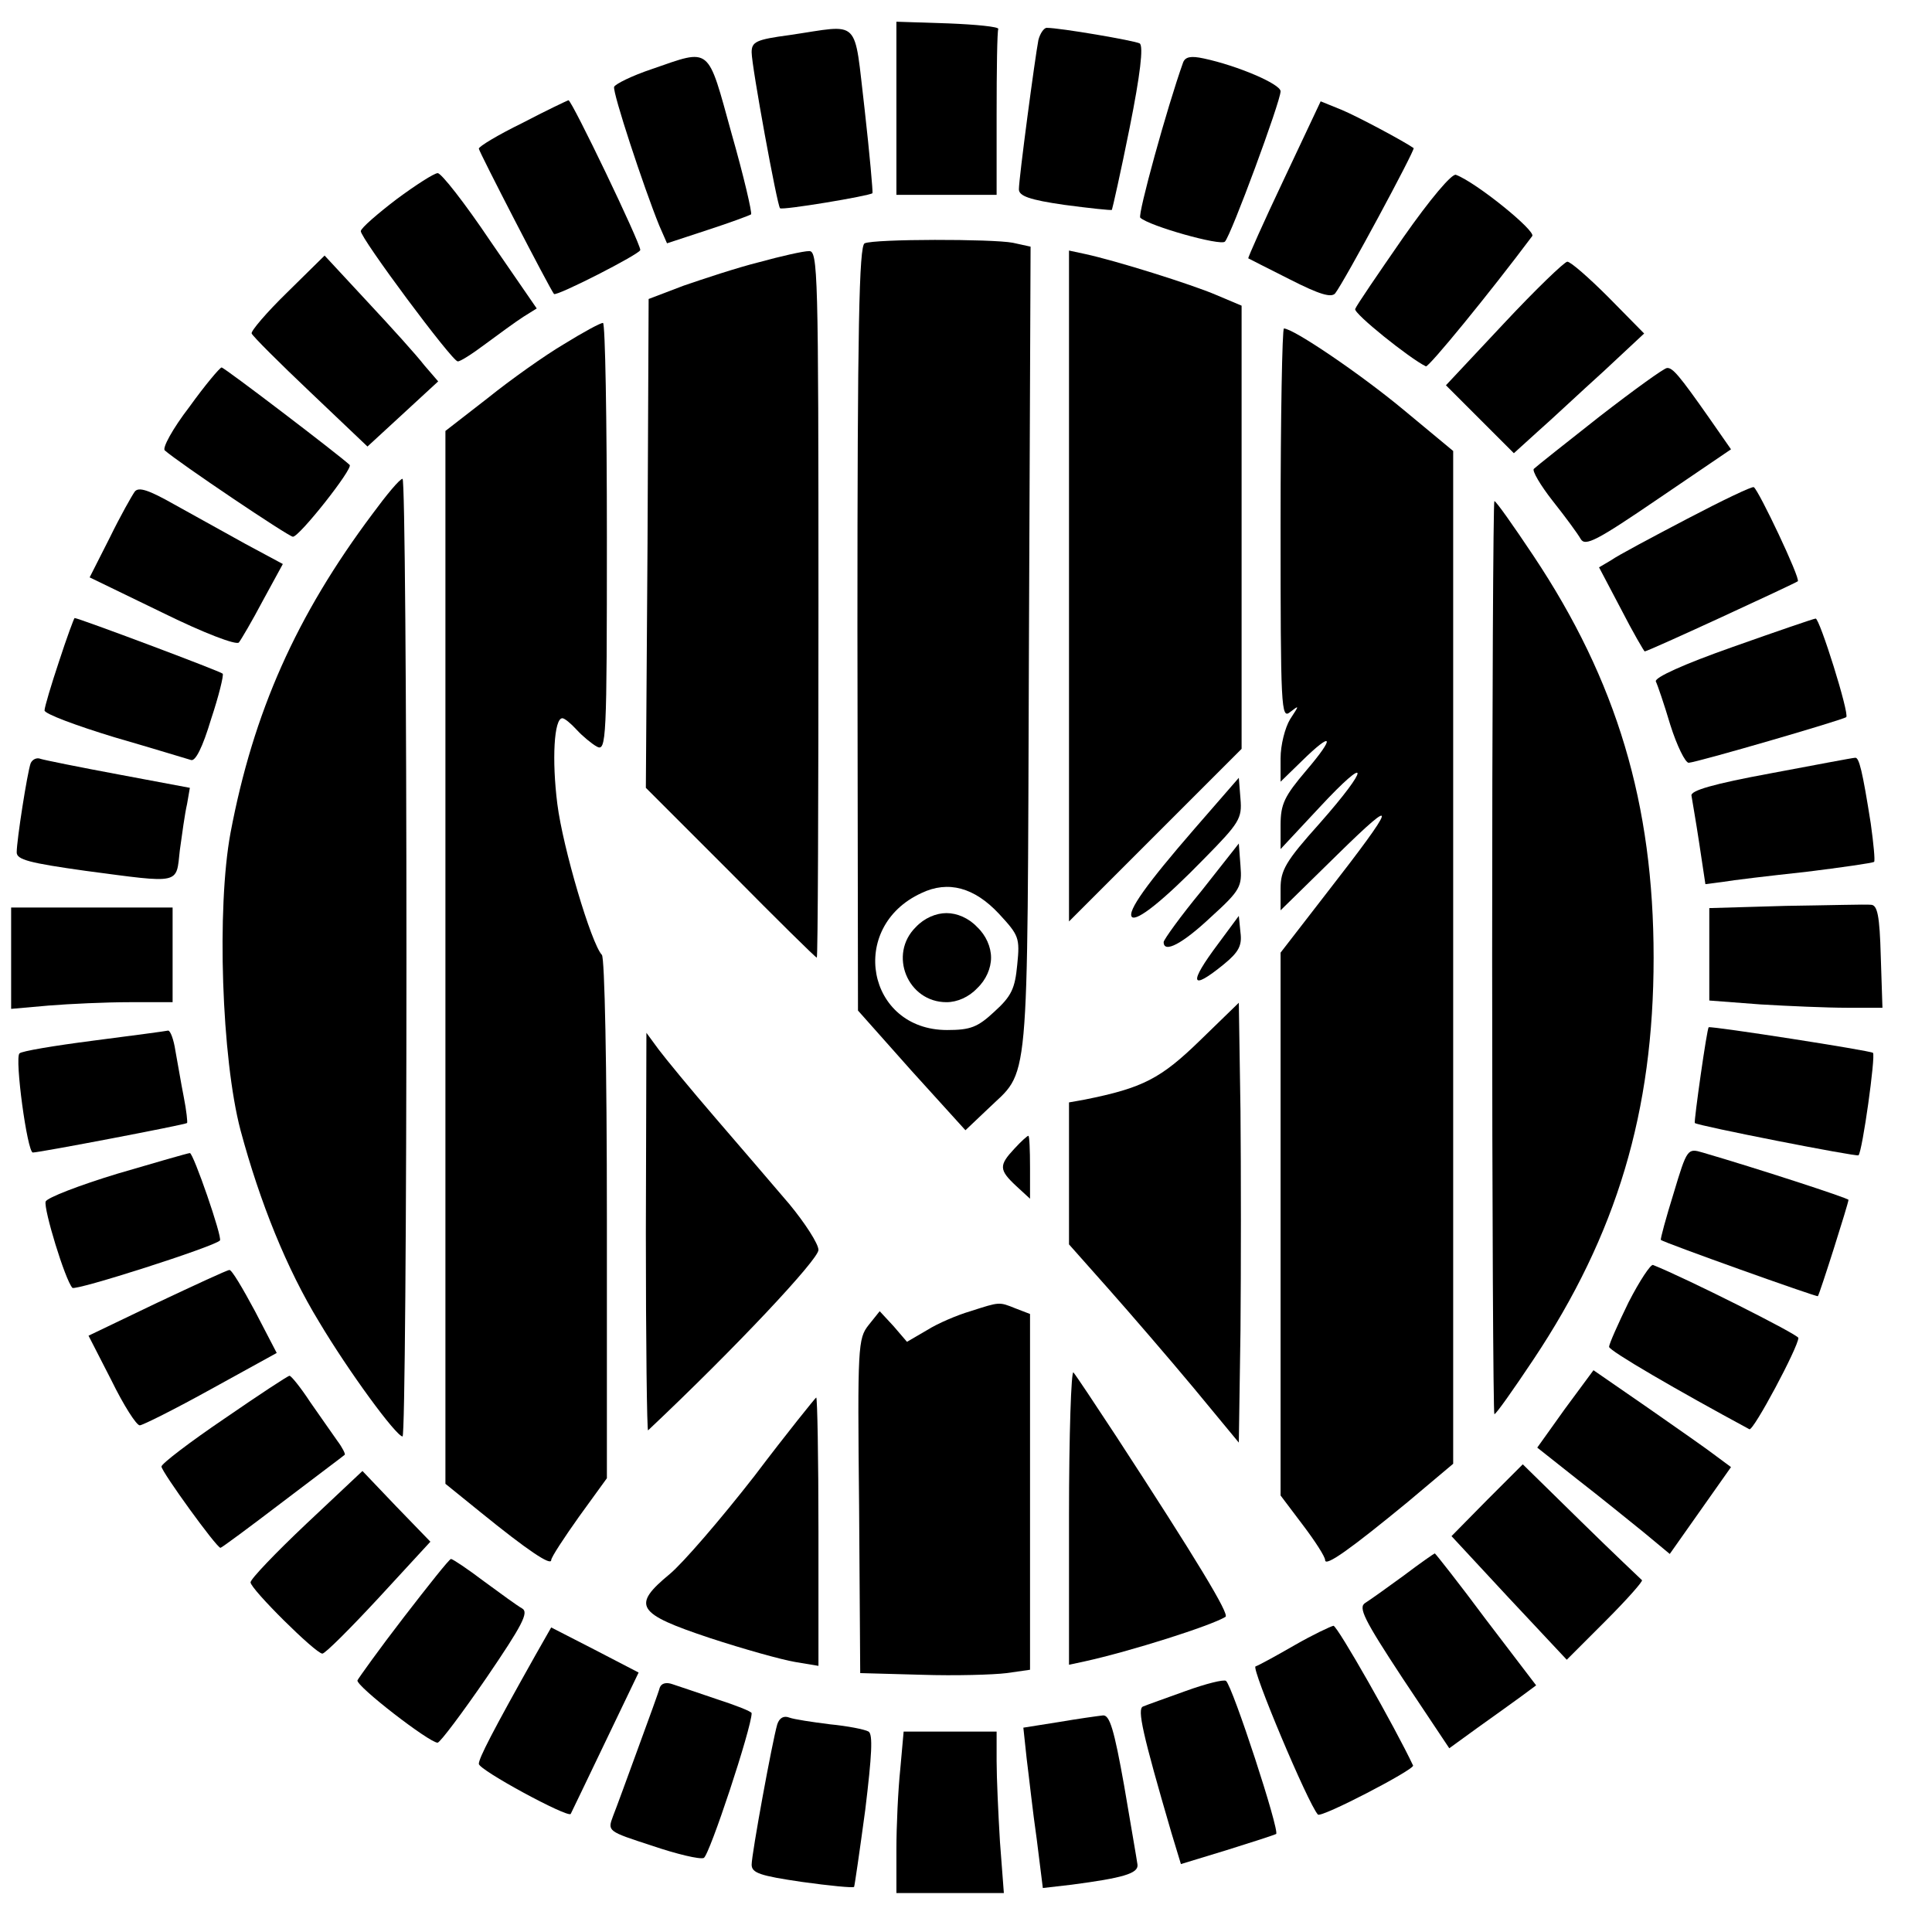
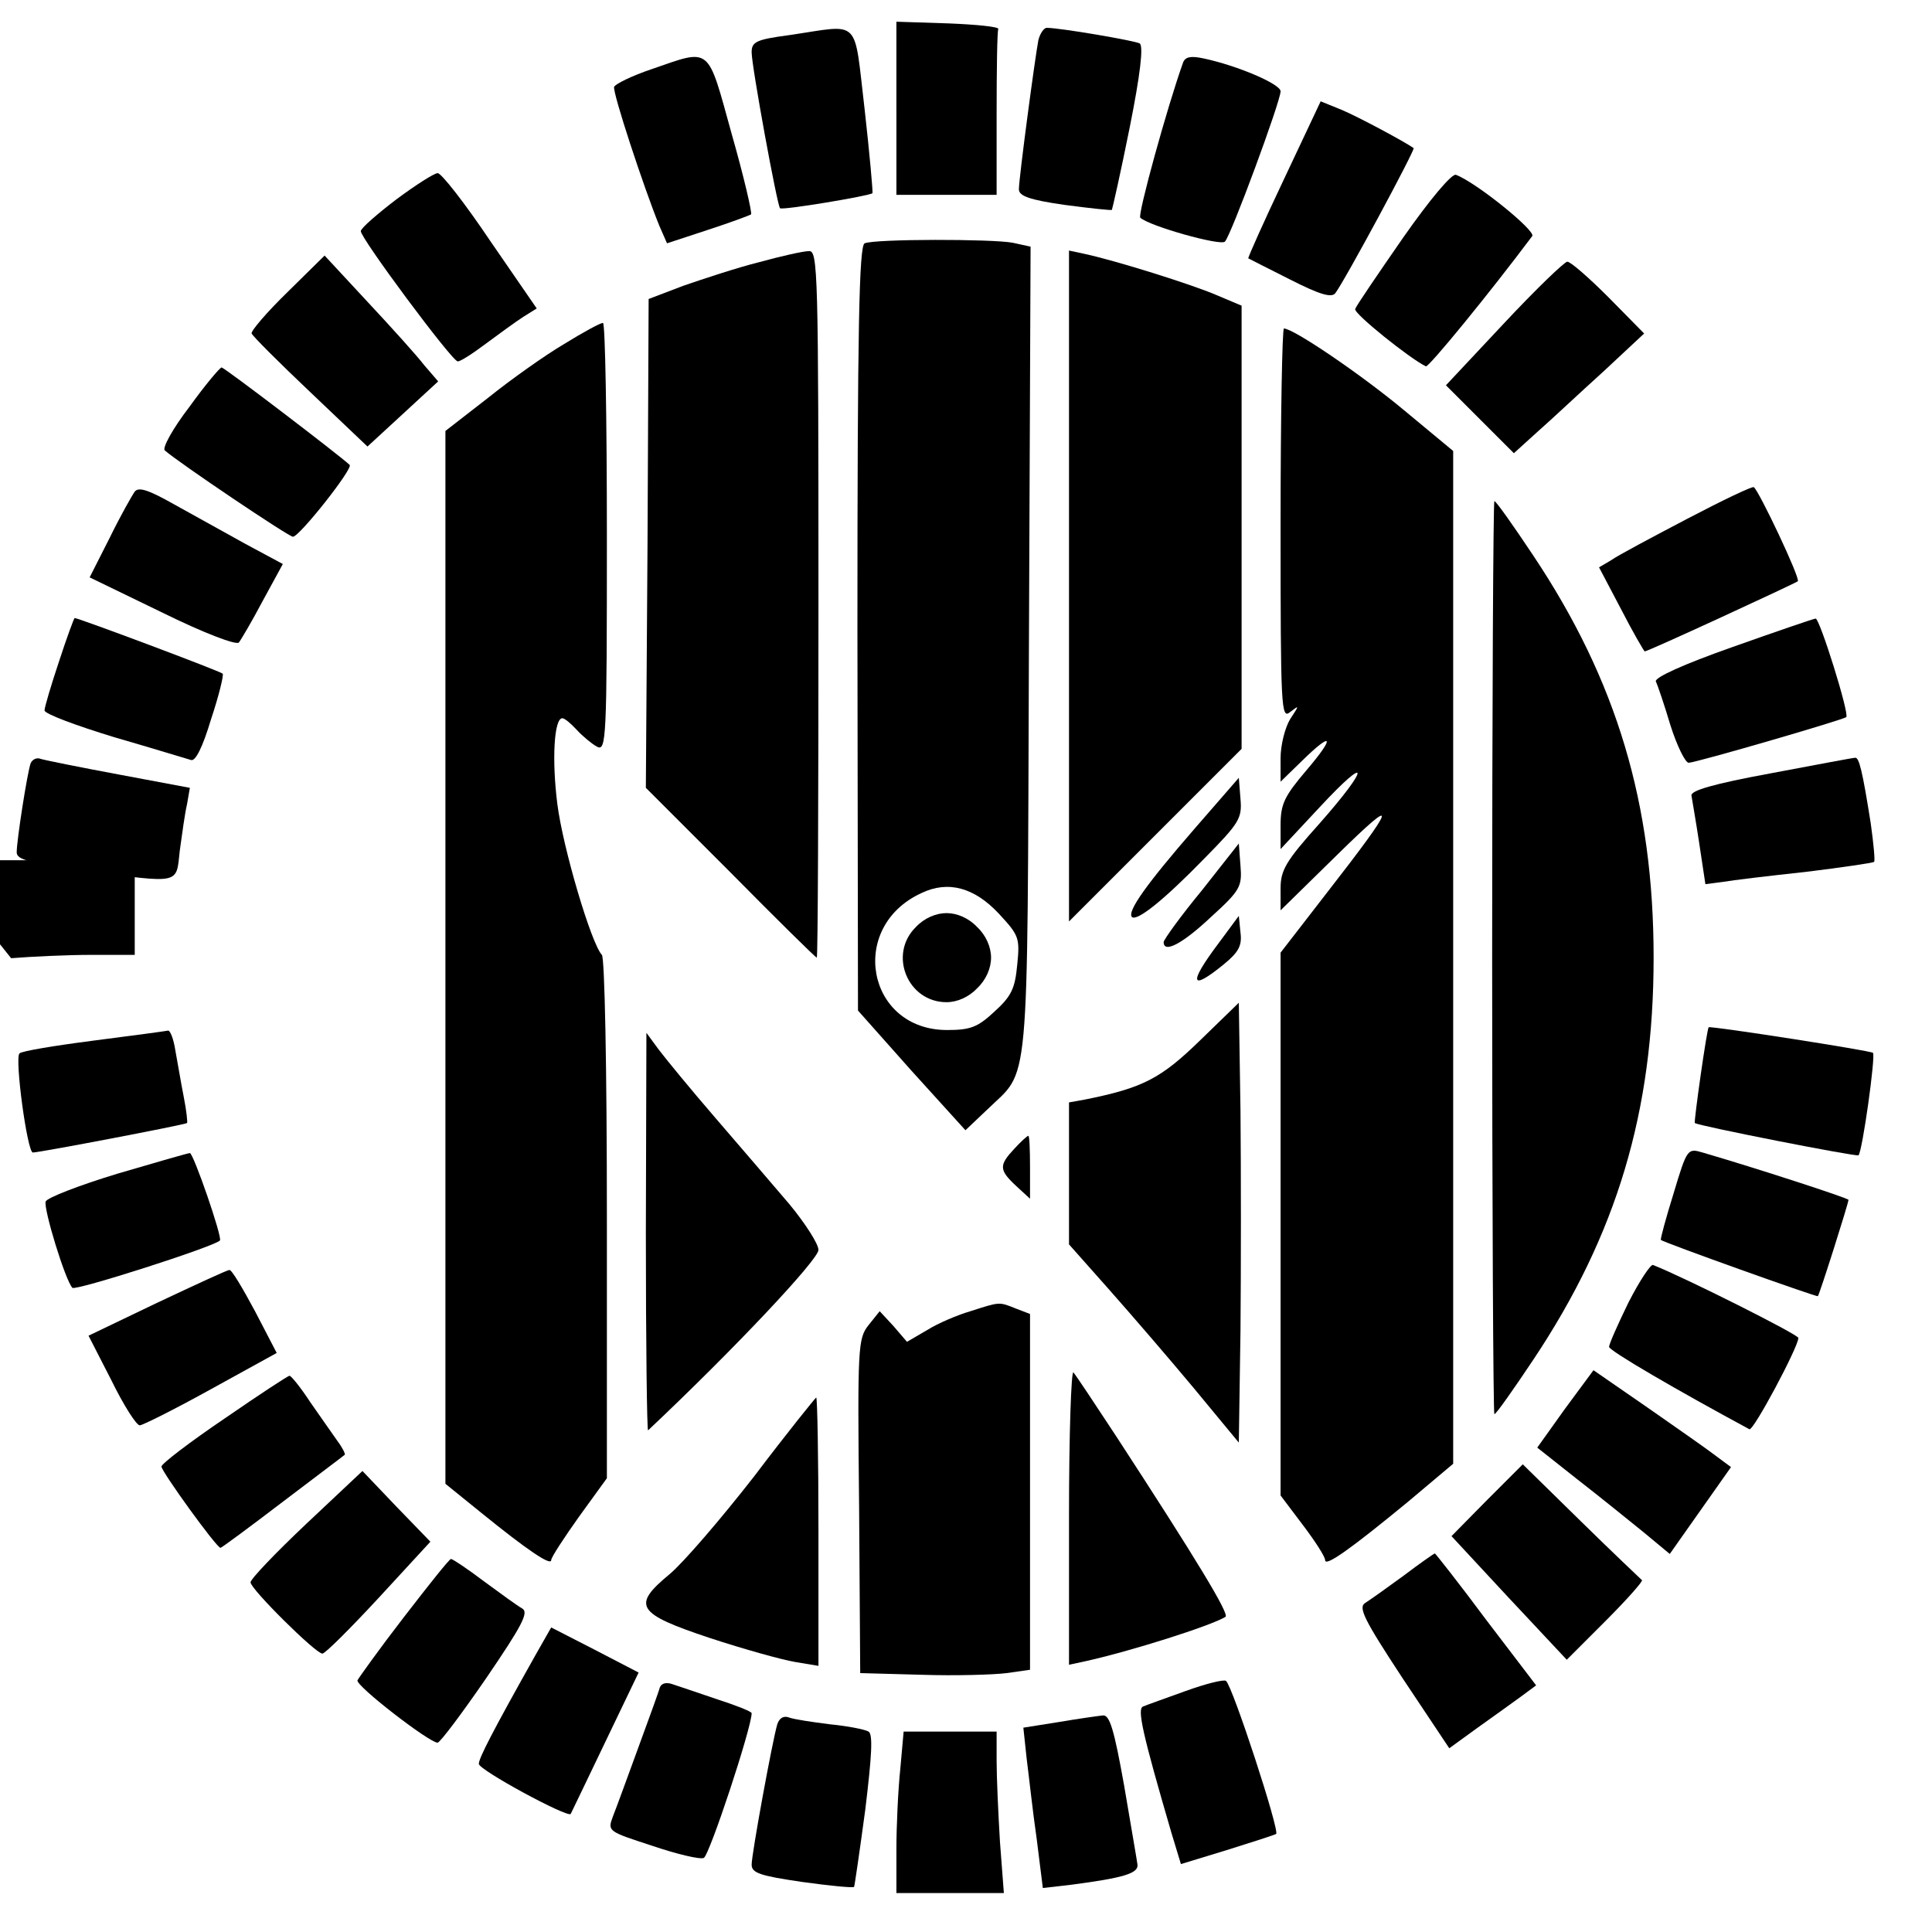
<svg xmlns="http://www.w3.org/2000/svg" version="1.0" width="347pt" height="347pt" viewBox="0 0 347 347" preserveAspectRatio="xMidYMid meet">
  <g transform="translate(0,347) scale(0.1,-0.1)" fill="#000000" stroke="none">
    <path d="M1610 3275 l0 -155 90 0 90 0 0 145 c0 80 1 148 3 153 1 4 -40 8 -90 10 l-93 3 0 -156z" />
    <path d="M1418 3407 c-60 -8 -68 -12 -68 -31 0 -25 46 -276 51 -280 4 -4 160 22 166 27 1 2 -5 70 -14 150 -20 168 -5 153 -135 134z" />
    <path d="M1865 3398 c-6 -31 -35 -248 -35 -268 0 -12 19 -19 82 -28 45 -6 83 -10 85 -9 1 2 16 68 32 148 19 95 25 146 18 151 -9 5 -143 28 -167 28 -5 0 -12 -10 -15 -22z" />
    <path d="M1171 3346 c-36 -12 -66 -27 -68 -32 -3 -10 53 -180 81 -249 l14 -32 73 24 c40 13 75 26 78 28 2 3 -13 68 -35 145 -44 159 -36 153 -143 116z" />
    <path d="M2125 3358 c-29 -81 -82 -274 -77 -279 16 -15 144 -51 152 -43 11 11 100 252 100 270 0 13 -77 46 -138 59 -23 5 -33 3 -37 -7z" />
-     <path d="M938 3249 c-43 -21 -78 -42 -78 -46 0 -5 127 -251 135 -261 4 -5 155 72 155 79 0 13 -123 269 -129 269 -3 -1 -41 -19 -83 -41z" />
    <path d="M2306 3148 c-37 -78 -65 -141 -64 -142 2 -1 35 -18 75 -38 53 -27 74 -33 81 -25 17 22 144 258 141 261 -17 12 -101 57 -130 69 l-37 15 -66 -140z" />
    <path d="M712 3112 c-34 -26 -63 -51 -64 -57 -1 -12 164 -234 174 -234 4 -1 27 14 51 32 23 17 53 39 67 48 l24 15 -84 122 c-45 67 -88 122 -94 121 -6 0 -39 -21 -74 -47z" />
    <path d="M2520 3043 c-45 -65 -84 -122 -86 -128 -3 -8 98 -89 127 -103 5 -2 114 131 191 234 7 9 -100 96 -137 110 -7 3 -46 -43 -95 -113z" />
    <path d="M1553 3033 c-10 -4 -13 -151 -13 -691 l1 -687 96 -108 97 -107 39 37 c77 75 72 14 75 824 l3 726 -32 7 c-37 7 -248 7 -266 -1z m241 -1204 c36 -39 38 -43 33 -92 -4 -42 -10 -56 -41 -84 -30 -28 -43 -33 -85 -33 -144 0 -179 185 -46 246 48 23 95 10 139 -37z" />
    <path d="M1645 1805 c-50 -49 -15 -135 55 -135 19 0 40 9 55 25 16 15 25 36 25 55 0 19 -9 40 -25 55 -15 16 -36 25 -55 25 -19 0 -40 -9 -55 -25z" />
    <path d="M1363 2999 c-40 -10 -100 -30 -135 -42 l-63 -24 -2 -439 -3 -439 152 -152 c83 -84 153 -153 155 -153 2 0 3 286 3 635 0 598 -1 635 -17 634 -10 0 -50 -9 -90 -20z" />
    <path d="M1920 2418 l0 -603 155 155 155 155 0 398 0 398 -45 19 c-44 19 -181 62 -237 74 l-28 6 0 -602z" />
    <path d="M516 2945 c-37 -36 -66 -70 -64 -74 2 -5 49 -52 106 -106 l102 -97 63 58 64 59 -25 29 c-13 17 -59 68 -102 114 l-77 83 -67 -66z" />
    <path d="M2701 2889 l-104 -111 61 -61 61 -61 43 39 c24 21 76 70 117 107 l74 69 -64 65 c-35 35 -68 64 -74 64 -5 0 -57 -50 -114 -111z" />
    <path d="M1013 2852 c-34 -20 -96 -64 -137 -97 l-76 -59 0 -946 0 -945 63 -51 c85 -69 127 -97 127 -86 0 5 23 40 50 78 l50 69 0 465 c0 278 -4 470 -9 475 -19 20 -70 192 -80 271 -10 79 -6 154 9 154 4 0 15 -9 26 -21 10 -11 27 -25 36 -30 17 -9 18 11 18 376 0 212 -3 385 -7 385 -5 0 -36 -17 -70 -38z" />
    <path d="M2300 2529 c0 -332 1 -351 17 -338 17 13 17 13 0 -13 -9 -15 -17 -46 -17 -70 l0 -42 38 37 c56 55 61 45 8 -17 -39 -46 -46 -60 -46 -98 l0 -43 70 75 c91 98 91 74 0 -29 -61 -68 -70 -84 -70 -117 l0 -39 102 100 c112 110 107 93 -20 -70 l-82 -106 0 -487 0 -488 40 -53 c22 -29 40 -57 40 -63 0 -13 47 21 148 104 l82 69 0 909 0 910 -88 73 c-78 65 -199 147 -216 147 -3 0 -6 -158 -6 -351z" />
    <path d="M340 2739 c-30 -39 -49 -74 -44 -78 25 -22 221 -154 230 -155 11 -1 109 123 102 129 -18 17 -225 175 -230 175 -3 0 -30 -32 -58 -71z" />
-     <path d="M2873 2722 c-61 -48 -114 -90 -118 -94 -4 -3 12 -30 34 -58 23 -29 45 -59 50 -68 8 -14 29 -3 139 72 l131 89 -39 56 c-54 77 -66 91 -76 90 -5 0 -59 -39 -121 -87z" />
-     <path d="M669 2547 c-137 -183 -214 -356 -255 -573 -25 -135 -16 -405 18 -534 35 -130 83 -249 141 -344 53 -89 138 -205 150 -206 4 0 7 387 7 860 0 473 -3 860 -7 860 -5 0 -29 -29 -54 -63z" />
    <path d="M242 2587 c-5 -7 -26 -44 -45 -83 l-36 -71 130 -63 c75 -37 133 -59 138 -54 4 5 24 39 43 75 l36 66 -67 36 c-36 20 -94 52 -128 71 -46 26 -64 32 -71 23z" />
    <path d="M3030 2538 c-63 -33 -125 -66 -136 -74 l-22 -13 40 -76 c21 -41 41 -75 42 -75 6 0 270 122 275 126 5 5 -70 163 -79 169 -3 2 -57 -24 -120 -57z" />
    <path d="M2680 1750 c0 -451 2 -820 4 -820 3 0 34 44 70 98 150 225 216 446 216 722 0 276 -66 497 -216 722 -36 54 -67 98 -70 98 -2 0 -4 -369 -4 -820z" />
    <path d="M106 2282 c-14 -42 -26 -82 -26 -88 0 -6 56 -27 125 -48 69 -20 131 -39 138 -41 8 -3 21 23 36 73 14 42 23 79 21 82 -3 4 -259 100 -266 100 -1 0 -14 -35 -28 -78z" />
    <path d="M3112 2308 c-88 -31 -141 -55 -138 -62 3 -6 15 -41 26 -78 12 -38 27 -68 33 -68 16 1 277 77 283 82 6 6 -48 178 -55 177 -3 0 -70 -23 -149 -51z" />
    <path d="M55 2099 c-6 -17 -25 -138 -25 -160 0 -13 23 -19 123 -33 174 -23 163 -25 170 37 4 29 9 66 13 83 l5 29 -128 24 c-70 13 -134 26 -140 28 -7 3 -15 -1 -18 -8z" />
    <path d="M3180 2081 c-103 -19 -144 -31 -142 -40 1 -7 8 -46 14 -86 l11 -73 31 4 c17 3 84 11 149 18 65 8 120 16 123 18 2 2 -1 33 -6 69 -15 95 -21 119 -28 118 -4 0 -72 -13 -152 -28z" />
    <path d="M2145 1981 c-85 -98 -121 -148 -112 -158 9 -8 56 29 130 105 63 64 68 72 65 107 l-3 38 -80 -92z" />
    <path d="M2158 1870 c-38 -46 -68 -88 -68 -92 0 -21 34 -3 85 45 53 48 56 55 53 92 l-3 40 -67 -85z" />
-     <path d="M3208 1843 l-138 -4 0 -83 0 -83 92 -7 c50 -3 120 -6 155 -6 l64 0 -3 92 c-2 74 -6 93 -18 93 -8 1 -77 -1 -152 -2z" />
-     <path d="M20 1749 l0 -91 68 6 c37 3 102 6 145 6 l77 0 0 85 0 85 -145 0 -145 0 0 -91z" />
+     <path d="M20 1749 c37 3 102 6 145 6 l77 0 0 85 0 85 -145 0 -145 0 0 -91z" />
    <path d="M2188 1775 c-54 -72 -50 -86 10 -37 27 22 33 34 30 57 l-3 30 -37 -50z" />
    <path d="M2155 1601 c-70 -68 -102 -85 -207 -106 l-28 -5 0 -128 0 -127 71 -80 c39 -44 108 -124 153 -178 l81 -98 3 201 c1 111 1 289 0 395 l-3 194 -70 -68z" />
    <path d="M3069 1625 c-3 0 -27 -170 -25 -172 5 -5 291 -61 294 -58 7 7 31 179 26 184 -4 4 -287 48 -295 46z" />
    <path d="M168 1601 c-70 -9 -130 -19 -133 -23 -9 -8 14 -178 24 -178 12 0 274 50 277 53 1 1 -1 22 -6 47 -5 25 -11 62 -15 83 -3 20 -9 36 -13 36 -4 -1 -64 -9 -134 -18z" />
    <path d="M1160 1256 c0 -198 2 -357 4 -355 157 148 306 307 306 324 0 11 -24 48 -52 82 -29 34 -89 104 -133 155 -44 51 -90 107 -102 123 l-22 30 -1 -359z" />
    <path d="M1822 1407 c-28 -30 -28 -38 3 -67 l25 -23 0 56 c0 31 -1 57 -3 57 -2 0 -13 -10 -25 -23z" />
    <path d="M3006 1327 c-14 -45 -24 -82 -23 -84 6 -5 280 -103 282 -101 3 3 55 167 55 173 0 3 -166 57 -262 85 -27 8 -28 7 -52 -73z" />
    <path d="M211 1362 c-69 -21 -126 -43 -129 -50 -4 -13 35 -141 48 -155 5 -6 255 74 265 85 5 5 -48 158 -54 157 -3 0 -62 -17 -130 -37z" />
    <path d="M2925 1131 c-19 -39 -35 -75 -35 -80 0 -7 124 -79 252 -148 7 -4 88 148 88 164 0 6 -203 108 -261 131 -4 2 -24 -28 -44 -67z" />
    <path d="M282 1130 l-123 -59 41 -80 c22 -45 45 -81 51 -81 5 0 63 29 128 65 l118 65 -39 75 c-22 41 -42 75 -46 74 -4 0 -62 -27 -130 -59z" />
    <path d="M1743 1115 c-24 -7 -59 -22 -78 -34 l-36 -21 -24 28 -25 27 -20 -25 c-19 -24 -20 -38 -17 -325 l2 -300 110 -3 c61 -2 129 0 153 3 l42 6 0 320 0 319 -26 10 c-30 12 -28 12 -81 -5z" />
    <path d="M1920 747 l0 -267 28 6 c82 18 227 64 253 80 8 4 -52 103 -196 324 -38 58 -72 109 -77 115 -4 5 -8 -111 -8 -258z" />
    <path d="M2811 940 l-50 -70 72 -57 c40 -31 93 -74 119 -95 l47 -39 55 78 55 78 -27 20 c-14 11 -70 50 -123 87 l-97 67 -51 -69z" />
    <path d="M403 922 c-62 -42 -113 -81 -113 -86 0 -9 99 -146 106 -146 2 0 52 37 111 82 59 45 110 83 112 85 2 1 -4 13 -13 25 -9 13 -31 44 -49 70 -17 26 -34 47 -37 47 -3 0 -56 -35 -117 -77z" />
    <path d="M1355 819 c-60 -77 -128 -156 -152 -176 -69 -57 -60 -71 72 -115 61 -20 129 -39 153 -43 l42 -7 0 241 c0 133 -2 241 -4 241 -1 0 -52 -63 -111 -141z" />
    <path d="M2671 776 l-64 -65 103 -111 104 -111 70 70 c39 39 68 72 65 73 -2 2 -52 49 -110 106 l-104 102 -64 -64z" />
    <path d="M550 733 c-55 -52 -100 -99 -100 -105 0 -12 117 -128 129 -128 5 0 50 45 101 100 l93 101 -61 63 -61 64 -101 -95z" />
    <path d="M2521 640 c-30 -22 -61 -44 -69 -49 -13 -8 -2 -30 67 -135 l84 -126 51 37 c28 20 63 45 78 56 l27 20 -90 118 c-49 66 -91 119 -92 119 -1 0 -27 -18 -56 -40z" />
    <path d="M725 565 c-44 -57 -81 -109 -83 -113 -3 -10 129 -112 144 -112 5 1 44 53 88 117 64 94 76 117 64 124 -9 5 -39 27 -69 49 -29 22 -56 40 -59 40 -3 0 -41 -48 -85 -105z" />
    <path d="M961 496 c-77 -137 -101 -184 -101 -194 0 -11 159 -97 165 -90 1 2 29 60 62 129 l60 125 -79 41 -78 40 -29 -51z" />
-     <path d="M2325 515 c-33 -19 -64 -36 -70 -38 -8 -3 94 -246 112 -266 5 -7 174 81 171 88 -32 68 -136 251 -143 251 -5 -1 -37 -16 -70 -35z" />
    <path d="M2130 433 c-36 -13 -70 -25 -77 -28 -11 -4 -1 -49 51 -227 l17 -56 82 25 c45 14 85 27 89 29 7 5 -78 265 -90 275 -4 3 -36 -5 -72 -18z" />
    <path d="M1185 439 c-2 -8 -20 -57 -39 -109 -19 -52 -39 -107 -45 -122 -10 -27 -10 -27 70 -53 44 -15 86 -25 93 -22 10 4 86 234 86 260 0 3 -28 14 -62 25 -35 12 -71 24 -80 27 -11 4 -20 2 -23 -6z" />
    <path d="M1396 373 c-9 -31 -46 -233 -46 -252 0 -15 15 -20 90 -31 50 -7 92 -11 94 -9 1 2 10 64 20 138 12 99 14 136 6 141 -7 4 -38 10 -69 13 -32 4 -65 9 -73 12 -10 4 -18 0 -22 -12z" />
    <path d="M1901 377 l-63 -10 6 -56 c4 -31 11 -96 18 -144 l11 -88 52 6 c91 12 120 20 118 36 -1 8 -12 71 -24 142 -18 101 -26 127 -38 126 -9 -1 -45 -6 -80 -12z" />
    <path d="M1617 293 c-4 -38 -7 -103 -7 -145 l0 -78 96 0 97 0 -7 92 c-3 50 -6 115 -6 145 l0 53 -84 0 -83 0 -6 -67z" />
  </g>
</svg>